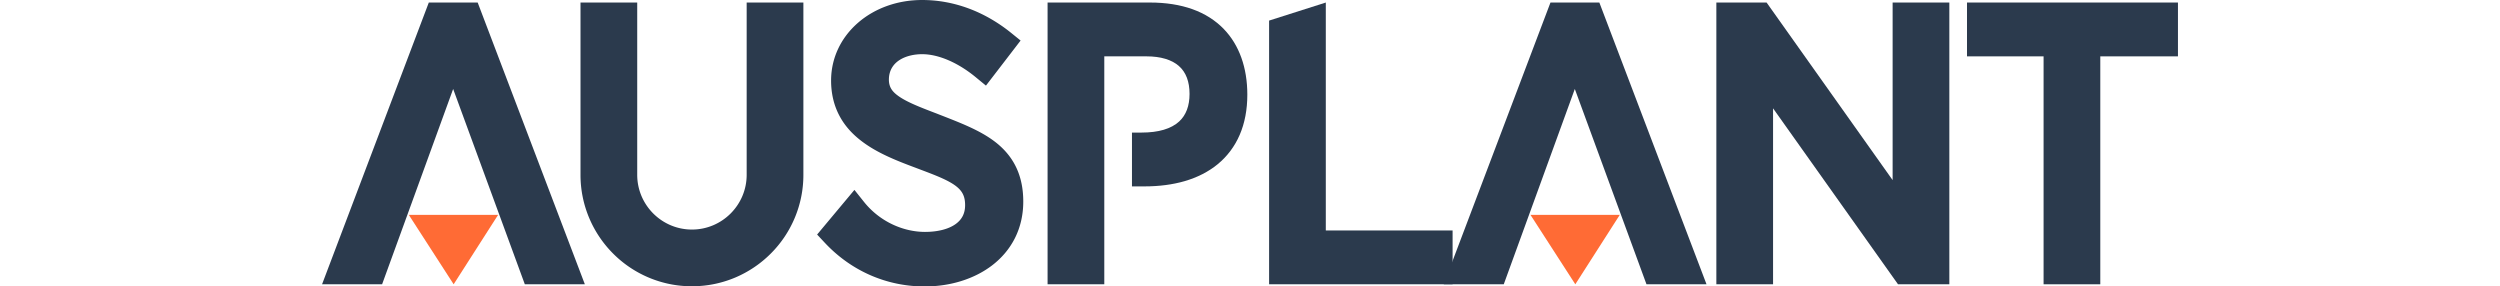
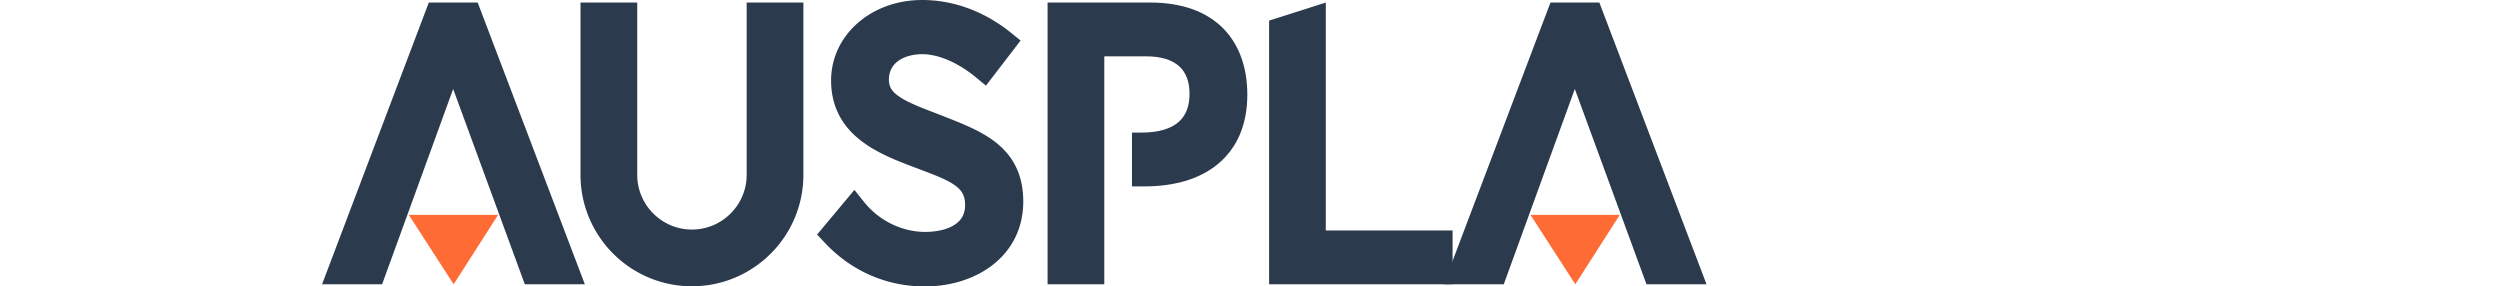
<svg xmlns="http://www.w3.org/2000/svg" width="960" height="110" viewBox="188.29 334.04 647.42 99.93">
  <g style="font-style:normal;font-weight:700;font-size:72px;line-height:1;font-family:&quot;Brandmark1 Bold Color&quot;;font-variant-ligatures:normal;text-align:center;text-anchor:middle">
    <g aria-label="A">
      <path fill="#2b3a4d" d="M242.578 334.922H225.53l-37.237 98.29h20.943l24.787-68.136 25 68.137h20.942z" class="c1" />
      <path fill="#ff6b35" d="m234.196 433.213-15.643-24.22h31.153z" class="c3" />
    </g>
    <path fill="#2b3a4d" d="M302.19 430.843a38.73 38.73 0 0 1-12.349-8.33 38.929 38.929 0 0 1-8.328-12.35 38.672 38.672 0 0 1-3.063-15.133v-60.107h19.784v60.107c0 10.522 8.569 19.09 19.091 19.09s19.09-8.568 19.09-19.09v-60.107H356.2v60.107a38.672 38.672 0 0 1-3.063 15.134 38.706 38.706 0 0 1-8.33 12.35 38.956 38.956 0 0 1-12.349 8.33 38.67 38.67 0 0 1-15.133 3.06 38.678 38.678 0 0 1-15.135-3.06z" aria-label="U" class="c1" />
    <path fill="#2b3a4d" d="m363.65 418.707-2.66-2.848 13.017-15.574 3.364 4.22a28.04 28.04 0 0 0 9.93 7.826c3.629 1.714 7.547 2.608 11.328 2.608 4.462 0 8.266-.982 10.712-2.759 2.204-1.6 3.276-3.743 3.276-6.565 0-3.075-.945-4.977-3.352-6.78-2.773-2.067-7.26-3.755-12.463-5.72-.441-.164-.894-.34-1.36-.517-7.146-2.659-14.013-5.393-19.52-9.778-3.2-2.546-5.57-5.356-7.246-8.582-1.864-3.579-2.81-7.649-2.81-12.097 0-7.75 3.353-14.92 9.426-20.187 5.898-5.103 13.823-7.913 22.33-7.913 10.987 0 21.711 3.956 30.998 11.429l3.353 2.71-12.086 15.726-3.528-2.899c-6.212-5.129-13.043-8.065-18.737-8.065-5.293 0-11.493 2.294-11.594 8.758-.037 2.886 1.349 4.46 3.452 5.935 3.013 2.117 7.8 3.944 12.867 5.884l.05.013c.795.315 1.588.63 2.382.932 7.17 2.81 13.949 5.457 19.09 9.691 6.073 5.015 9.035 11.618 9.035 20.2 0 4.65-.995 8.972-2.962 12.852-1.852 3.63-4.498 6.793-7.9 9.401-6.199 4.737-14.554 7.359-23.538 7.359-13.282 0-25.656-5.417-34.855-15.26z" aria-label="S" class="c1" />
    <path fill="#2b3a4d" d="M502.869 344.172c-5.948-6.137-14.631-9.249-25.82-9.249h-35.661v98.288h19.783v-79.512h14.743c4.878 0 8.783 1.158 11.278 3.364 2.471 2.155 3.719 5.444 3.719 9.74 0 4.16-1.21 7.385-3.593 9.59-2.797 2.583-7.22 3.894-13.167 3.894h-3.323v18.775h4.331c5.115 0 9.84-.617 14.024-1.827 4.462-1.298 8.33-3.276 11.519-5.885 3.363-2.759 5.959-6.212 7.71-10.269 1.766-4.096 2.66-8.808 2.66-14.026 0-9.425-2.836-17.338-8.203-22.883z" aria-label="P" class="c1" />
    <path fill="#2b3a4d" d="m518.661 341.223 19.783-6.3v79.513h44.23v18.775h-64.013v-91.988z" aria-label="L" class="c1" />
    <g aria-label="A">
      <path fill="#2b3a4d" d="M633.868 334.922h-17.049l-37.236 98.29h20.942l24.787-68.136 25 68.137h20.943z" class="c1" />
      <path fill="#ff6b35" d="m625.485 433.213-15.643-24.22h31.153z" class="c3" />
    </g>
-     <path fill="#2b3a4d" d="M694.468 371.831v61.38h-19.783v-98.288h17.527l43.965 61.946v-61.946h19.785v98.288h-17.906l-43.588-61.38z" aria-label="N" class="c1" />
-     <path fill="#2b3a4d" d="M788.838 353.699h-26.715v-18.776h73.59v18.776h-27.092v79.513h-19.783v-79.513z" aria-label="T" class="c1" />
  </g>
</svg>